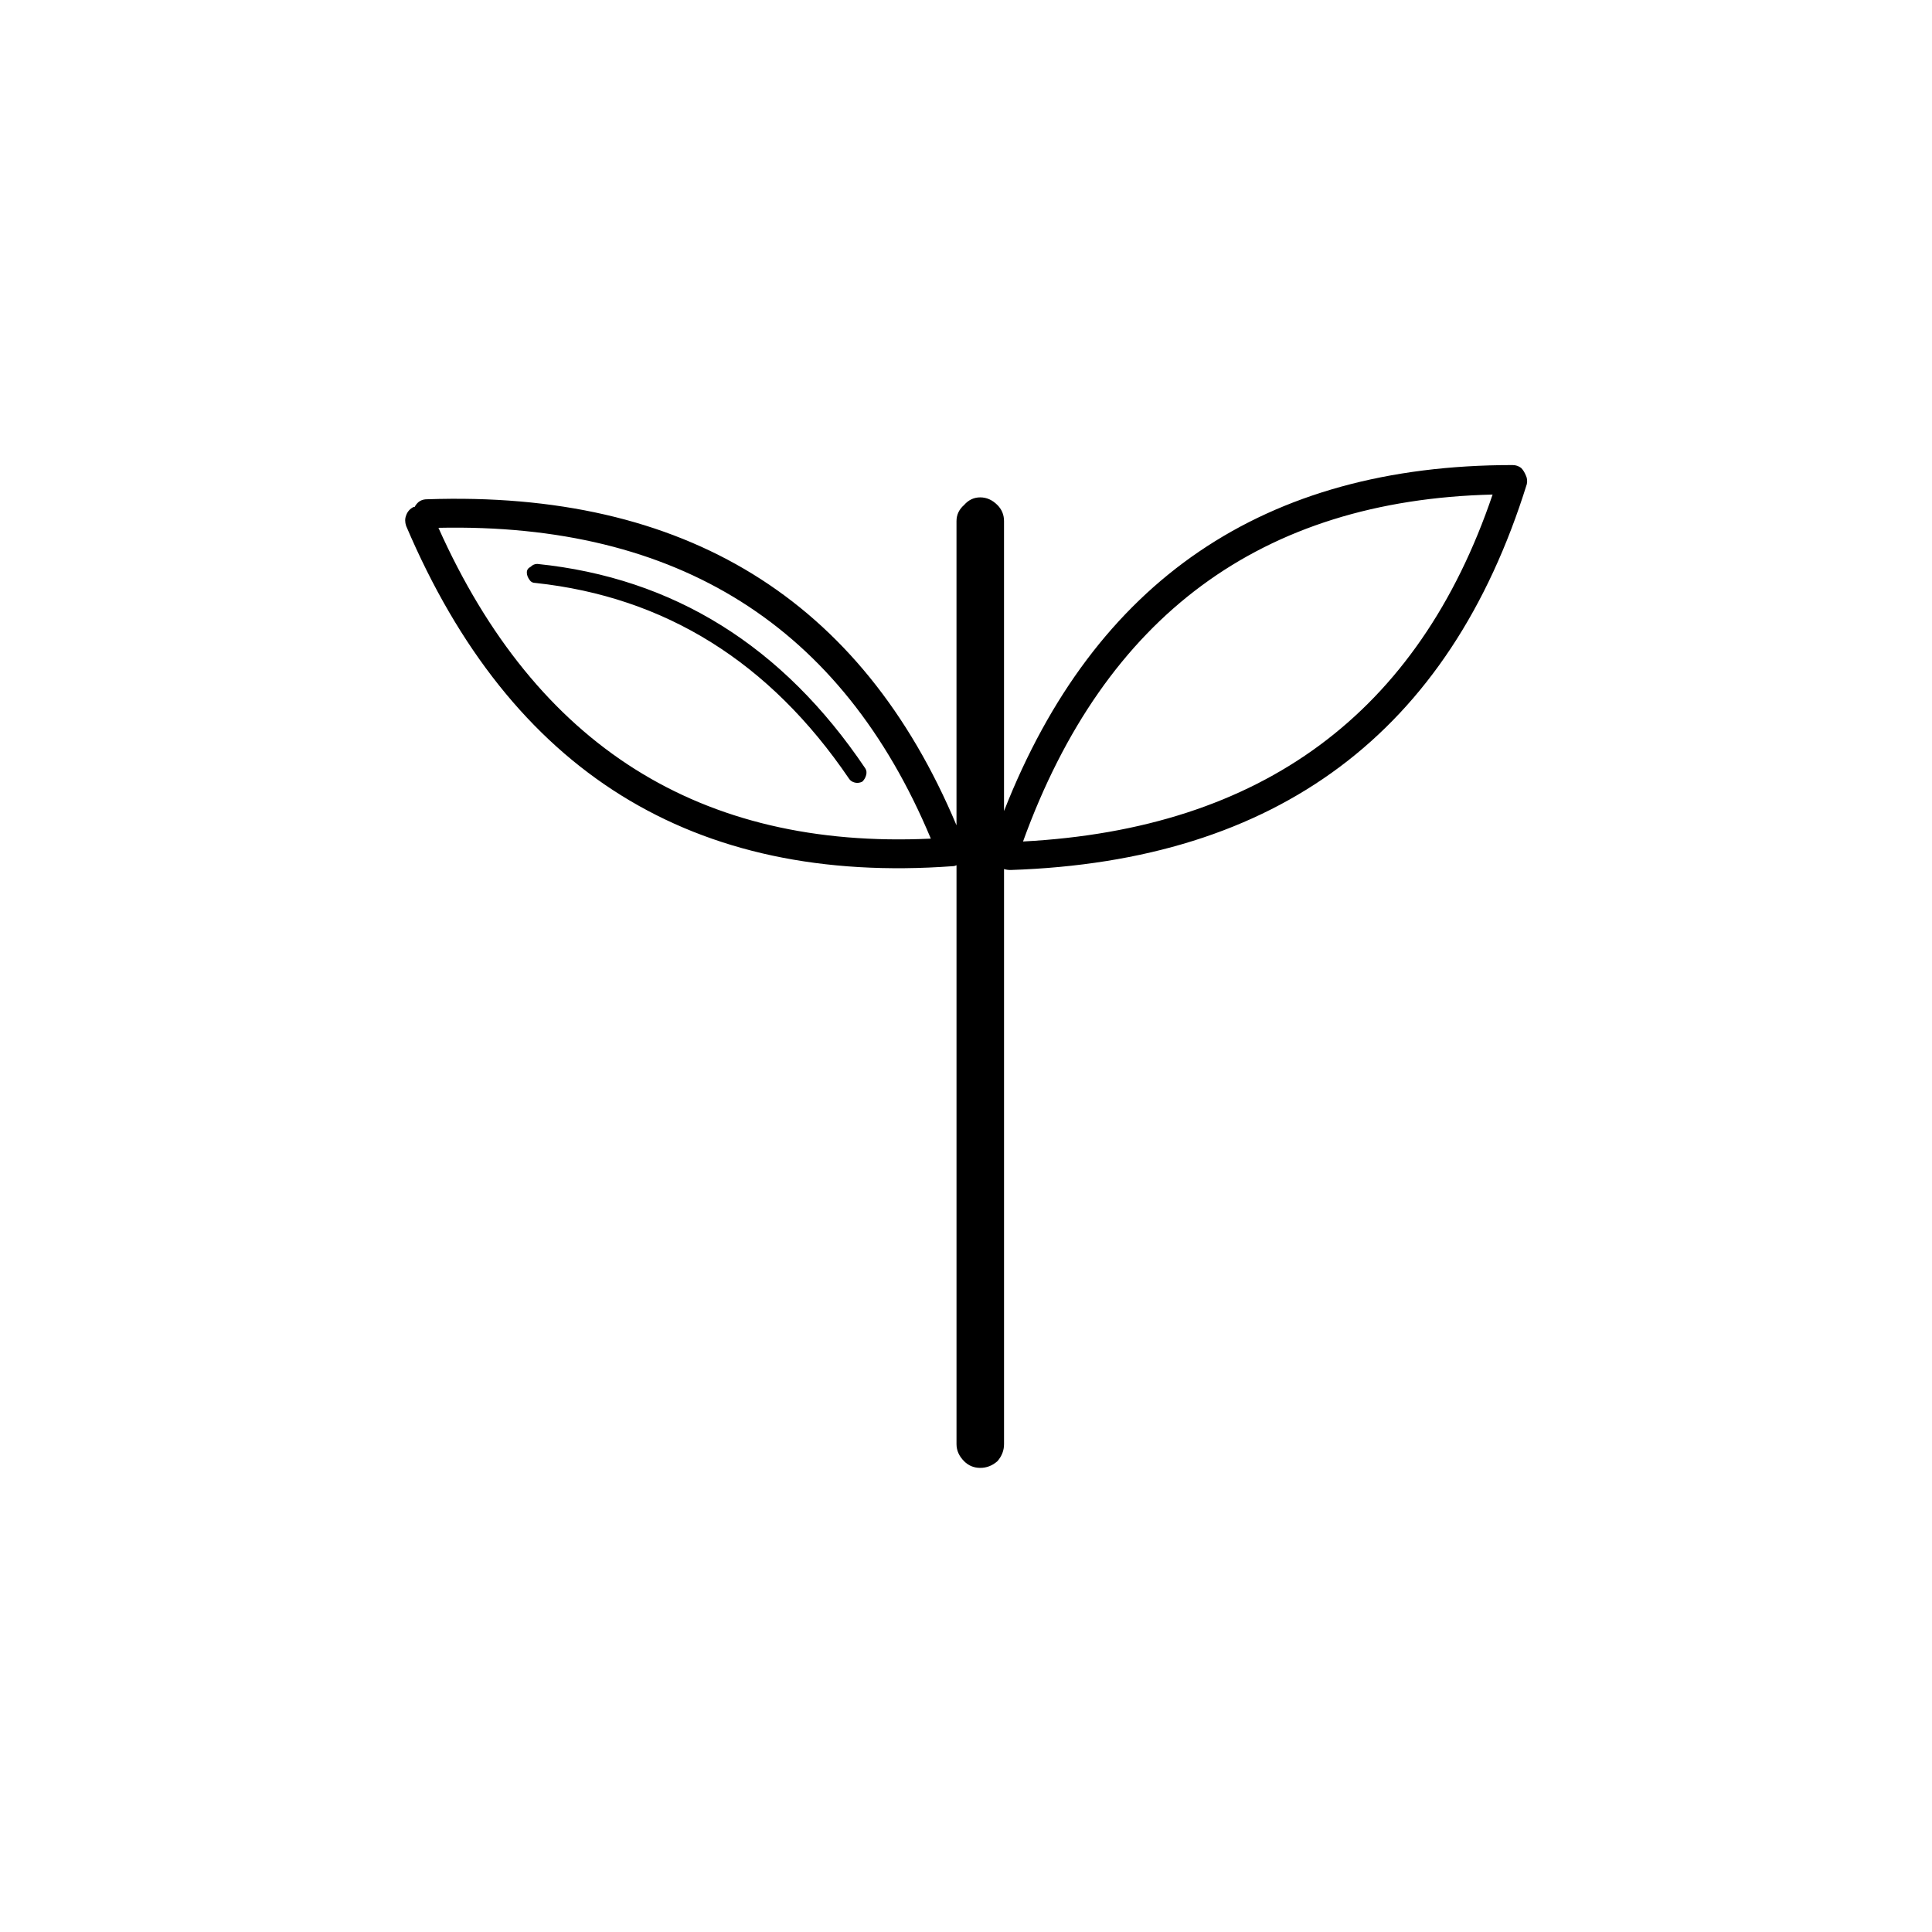
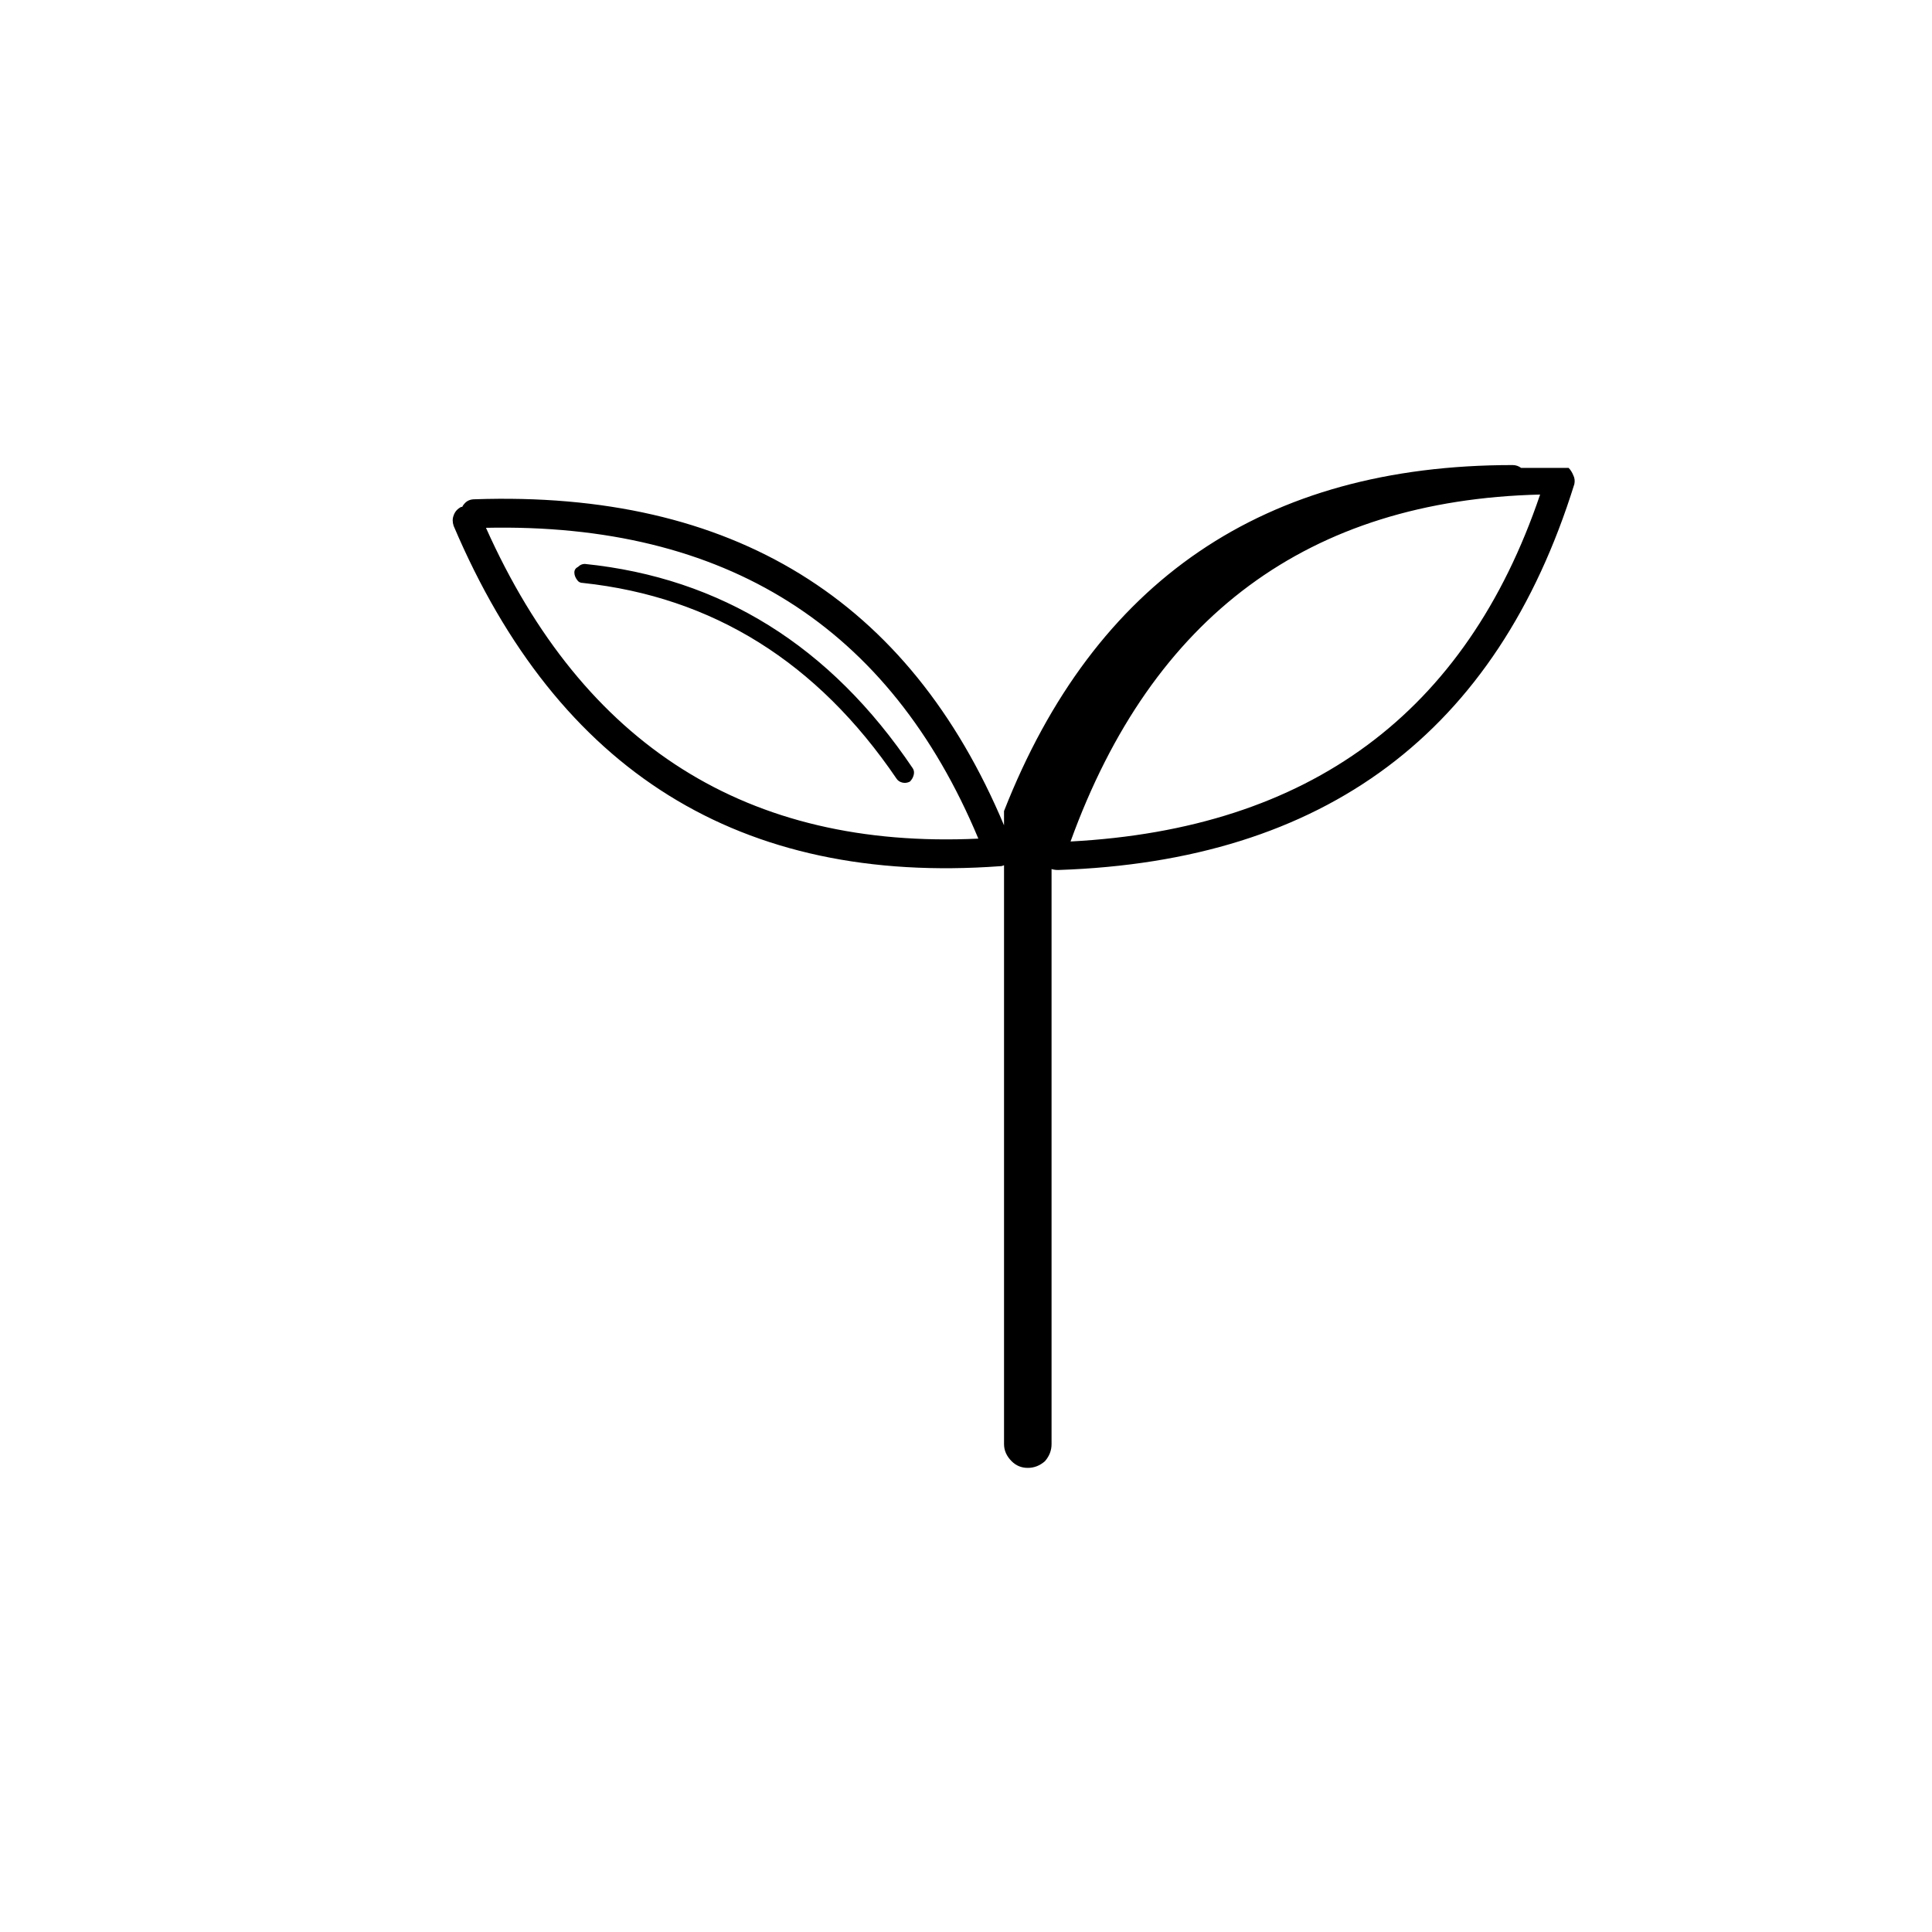
<svg xmlns="http://www.w3.org/2000/svg" fill="#000000" width="800px" height="800px" version="1.1" viewBox="144 144 512 512">
-   <path d="m547.11 268c-0.672-0.504-1.426-0.754-2.266-0.754-65.832 0-110.75 30.562-134.77 91.691v-76.832c0-1.68-0.586-3.106-1.762-4.281-1.344-1.344-2.856-2.016-4.535-2.016-1.68 0-3.106 0.672-4.281 2.016-1.344 1.176-2.016 2.602-2.016 4.281v80.609c-25.191-59.953-71.961-88.754-140.31-86.402-1.176 0-2.098 0.422-2.769 1.262-0.168 0.168-0.336 0.418-0.504 0.754h-0.254c-1.008 0.504-1.68 1.262-2.016 2.266-0.336 0.84-0.336 1.766 0 2.773 27.711 65.16 75.992 95.219 144.85 90.18 0.336 0 0.672-0.082 1.008-0.25v153.41c0 1.68 0.672 3.191 2.016 4.535 1.176 1.176 2.602 1.762 4.281 1.762 1.68 0 3.191-0.586 4.535-1.762 1.176-1.344 1.762-2.856 1.762-4.535v-152.4c0.504 0.168 1.094 0.25 1.766 0.25 70.699-2.352 116.29-36.441 136.78-102.27 0.168-0.84 0.086-1.594-0.25-2.266-0.336-0.84-0.758-1.512-1.262-2.016m-132 99c21.664-59.785 63.145-90.434 124.44-91.945-19.648 57.938-61.129 88.586-124.44 91.945m-24.434-0.758c-61.129 2.856-104.62-24.602-130.49-82.371 63.48-1.344 106.98 26.113 130.49 82.371m-18.141-15.113c0.504-0.504 0.84-1.09 1.008-1.762 0.168-0.672 0.086-1.262-0.25-1.766-21.832-32.41-50.801-50.465-86.906-54.16-0.672 0-1.262 0.254-1.766 0.758-0.672 0.336-1.008 0.84-1.008 1.512 0 0.672 0.254 1.344 0.758 2.016 0.336 0.504 0.84 0.754 1.512 0.754 34.426 3.695 62.137 20.992 83.129 51.895 0.336 0.504 0.84 0.84 1.512 1.008 0.672 0.168 1.344 0.082 2.012-0.254z" />
+   <path d="m547.11 268c-0.672-0.504-1.426-0.754-2.266-0.754-65.832 0-110.75 30.562-134.77 91.691v-76.832v80.609c-25.191-59.953-71.961-88.754-140.31-86.402-1.176 0-2.098 0.422-2.769 1.262-0.168 0.168-0.336 0.418-0.504 0.754h-0.254c-1.008 0.504-1.68 1.262-2.016 2.266-0.336 0.84-0.336 1.766 0 2.773 27.711 65.16 75.992 95.219 144.85 90.18 0.336 0 0.672-0.082 1.008-0.25v153.41c0 1.68 0.672 3.191 2.016 4.535 1.176 1.176 2.602 1.762 4.281 1.762 1.68 0 3.191-0.586 4.535-1.762 1.176-1.344 1.762-2.856 1.762-4.535v-152.4c0.504 0.168 1.094 0.25 1.766 0.25 70.699-2.352 116.29-36.441 136.78-102.27 0.168-0.84 0.086-1.594-0.25-2.266-0.336-0.84-0.758-1.512-1.262-2.016m-132 99c21.664-59.785 63.145-90.434 124.44-91.945-19.648 57.938-61.129 88.586-124.44 91.945m-24.434-0.758c-61.129 2.856-104.62-24.602-130.49-82.371 63.48-1.344 106.98 26.113 130.49 82.371m-18.141-15.113c0.504-0.504 0.84-1.09 1.008-1.762 0.168-0.672 0.086-1.262-0.25-1.766-21.832-32.41-50.801-50.465-86.906-54.16-0.672 0-1.262 0.254-1.766 0.758-0.672 0.336-1.008 0.84-1.008 1.512 0 0.672 0.254 1.344 0.758 2.016 0.336 0.504 0.84 0.754 1.512 0.754 34.426 3.695 62.137 20.992 83.129 51.895 0.336 0.504 0.84 0.84 1.512 1.008 0.672 0.168 1.344 0.082 2.012-0.254z" />
</svg>